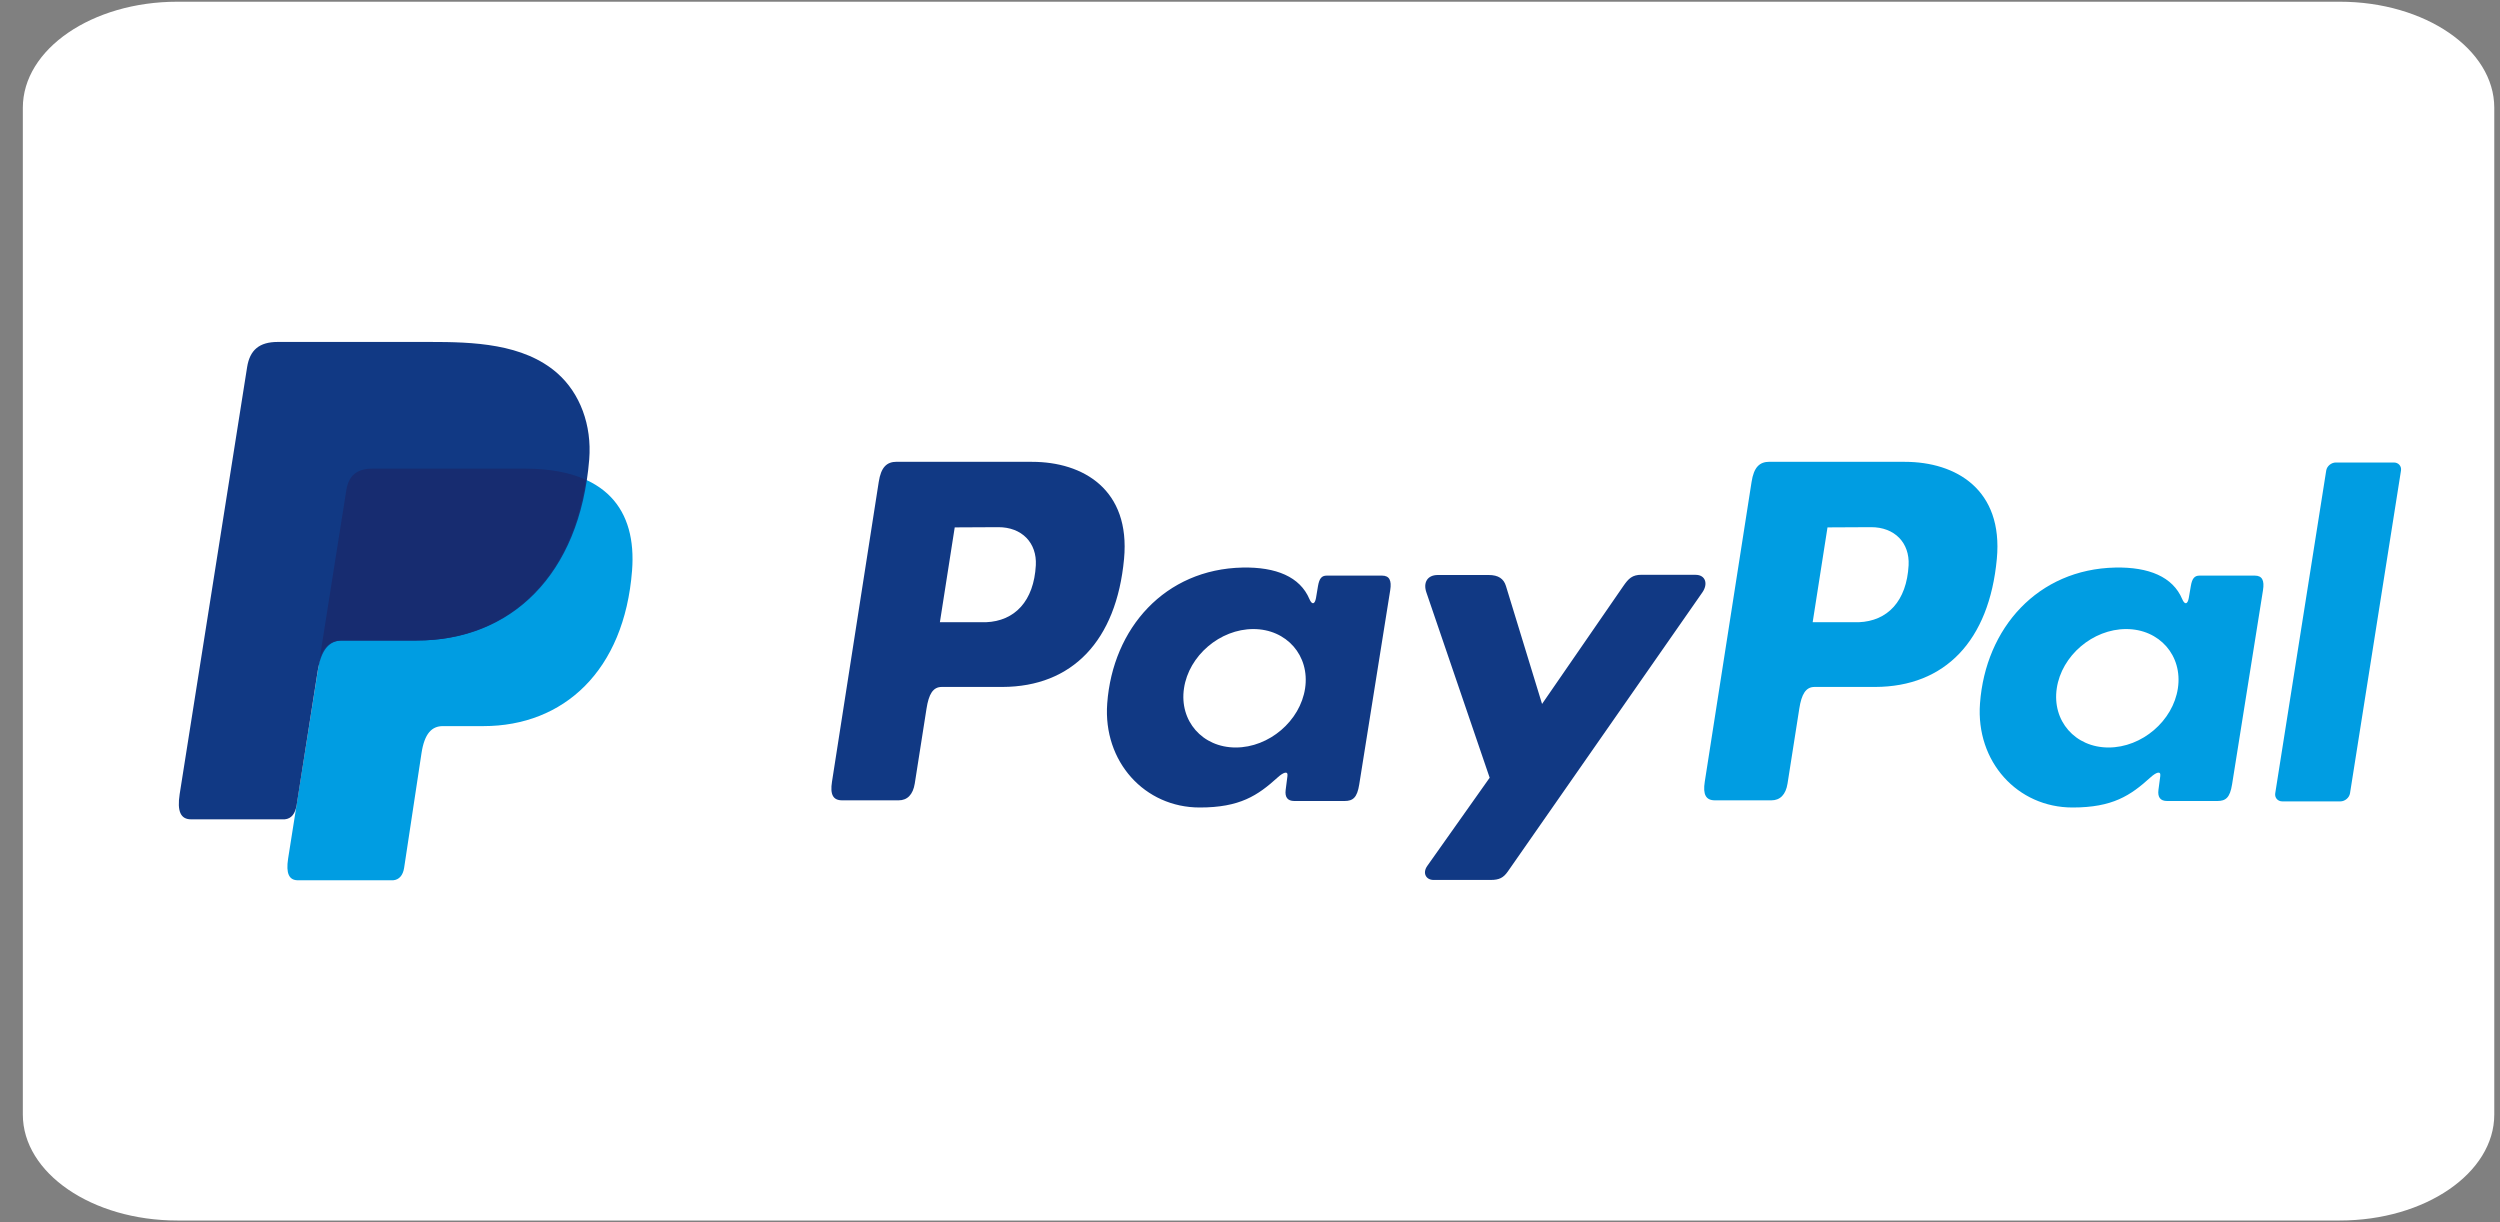
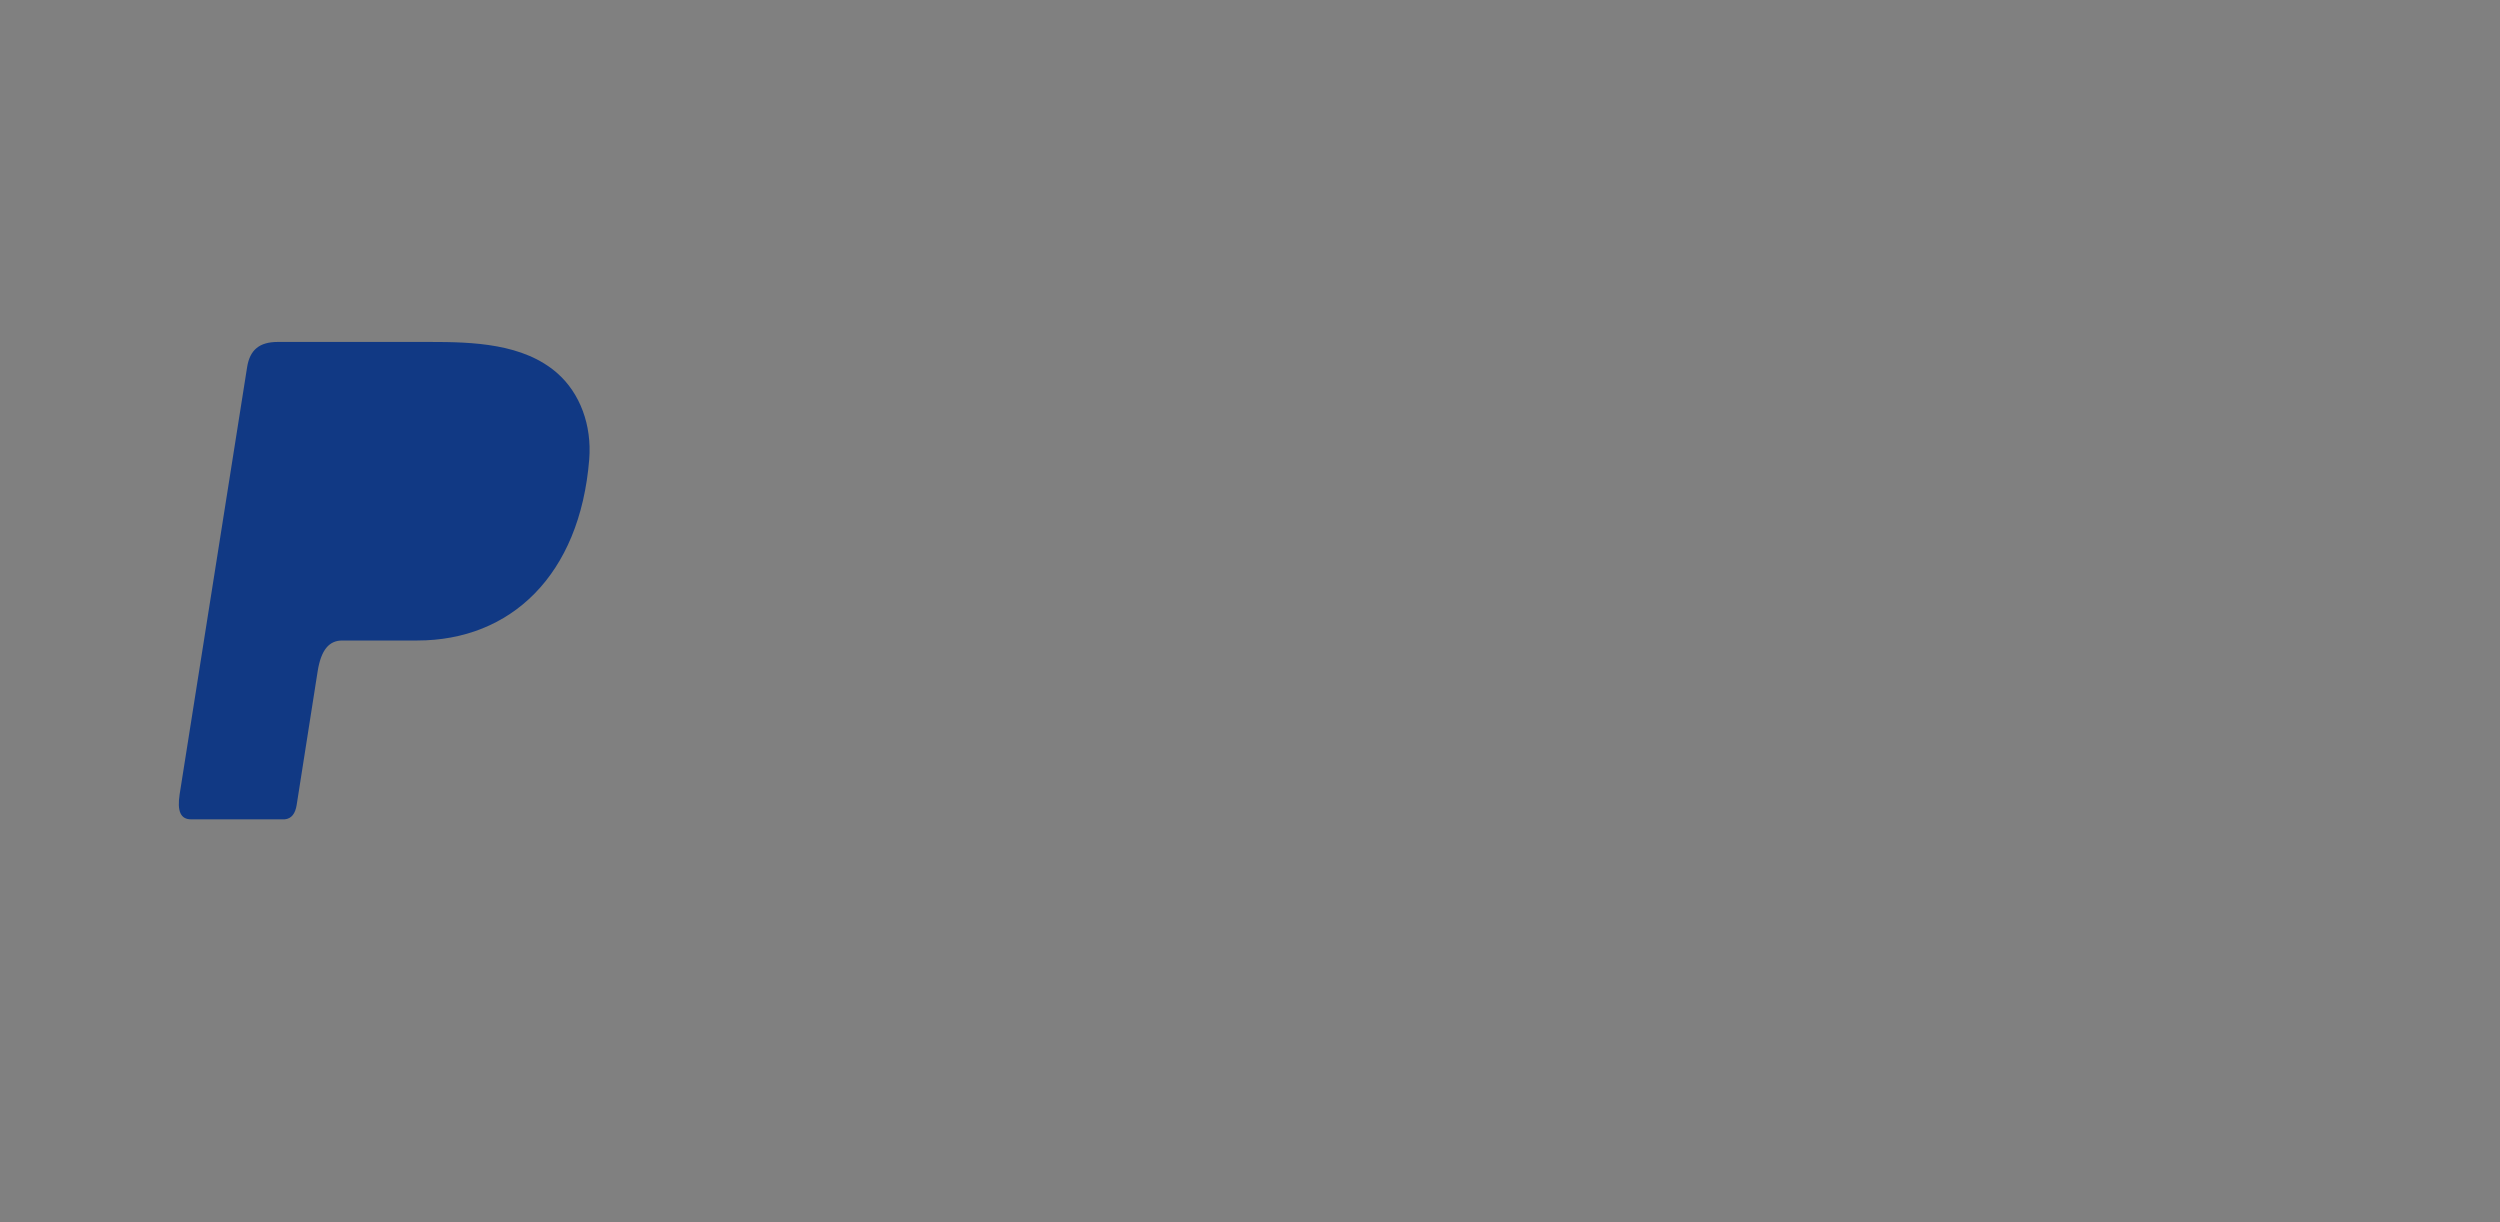
<svg xmlns="http://www.w3.org/2000/svg" width="45" height="22" viewBox="0 0 45 22" fill="none">
  <rect x="0" y="0" width="45" height="22" fill="#808080" stroke="none" />
-   <path d="M3.191 0.031H42.117C43.651 0.031 44.897 0.886 44.897 1.94V20.062C44.897 21.115 43.651 21.969 42.117 21.969H3.191C1.655 21.969 0.411 21.114 0.411 20.062V1.94C0.411 0.886 1.656 0.031 3.191 0.031Z" fill="white" />
-   <path fill-rule="evenodd" clip-rule="evenodd" d="M6.709 8.436H9.443C10.91 8.436 11.463 9.178 11.377 10.272C11.237 12.074 10.147 13.07 8.702 13.07H7.972C7.774 13.07 7.641 13.201 7.587 13.557L7.274 15.623C7.253 15.757 7.183 15.836 7.077 15.845H5.363C5.202 15.845 5.145 15.722 5.186 15.455L6.233 8.828C6.275 8.562 6.42 8.436 6.709 8.436Z" fill="#009DE2" />
-   <path fill-rule="evenodd" clip-rule="evenodd" d="M18.576 8.313C19.498 8.313 20.349 8.813 20.233 10.06C20.095 11.538 19.298 12.361 18.045 12.365H16.952C16.794 12.365 16.718 12.493 16.677 12.757L16.466 14.102C16.434 14.305 16.33 14.406 16.176 14.406H15.158C14.995 14.406 14.939 14.302 14.976 14.07L15.817 8.676C15.858 8.411 15.96 8.312 16.14 8.312H18.577L18.576 8.313ZM16.918 11.2H17.747C18.265 11.18 18.61 10.821 18.645 10.174C18.666 9.773 18.396 9.487 17.966 9.489L17.185 9.493L16.918 11.2ZM23 13.992C23.093 13.908 23.188 13.864 23.174 13.968L23.142 14.218C23.125 14.349 23.176 14.418 23.298 14.418H24.202C24.354 14.418 24.429 14.356 24.466 14.121L25.024 10.623C25.052 10.447 25.009 10.361 24.876 10.361H23.881C23.791 10.361 23.748 10.411 23.724 10.548L23.688 10.764C23.668 10.876 23.617 10.896 23.569 10.782C23.4 10.383 22.97 10.204 22.366 10.216C20.971 10.245 20.03 11.304 19.93 12.661C19.852 13.711 20.605 14.536 21.596 14.535C22.316 14.535 22.638 14.321 23 13.992V13.992ZM22.243 13.455C21.643 13.455 21.224 12.976 21.312 12.389C21.399 11.802 21.96 11.323 22.56 11.323C23.16 11.323 23.579 11.802 23.492 12.389C23.405 12.976 22.844 13.455 22.243 13.455ZM26.794 10.35H25.881C25.691 10.35 25.614 10.488 25.675 10.664L26.814 13.999L25.692 15.585C25.598 15.717 25.671 15.839 25.803 15.839H26.834C26.987 15.839 27.062 15.799 27.14 15.688L30.642 10.664C30.75 10.509 30.699 10.348 30.523 10.347L29.548 10.346C29.381 10.346 29.314 10.412 29.218 10.552L27.757 12.671L27.107 10.548C27.067 10.417 26.971 10.35 26.796 10.35H26.794Z" fill="#113984" />
-   <path fill-rule="evenodd" clip-rule="evenodd" d="M34.286 8.313C35.209 8.313 36.06 8.813 35.943 10.06C35.805 11.538 35.008 12.361 33.755 12.365H32.662C32.505 12.365 32.428 12.493 32.387 12.757L32.176 14.102C32.145 14.305 32.04 14.406 31.886 14.406H30.868C30.706 14.406 30.649 14.302 30.686 14.07L31.528 8.676C31.569 8.411 31.67 8.312 31.851 8.312H34.287L34.286 8.313ZM32.628 11.2H33.457C33.976 11.18 34.32 10.821 34.355 10.174C34.376 9.773 34.106 9.487 33.676 9.489L32.895 9.493L32.628 11.2ZM38.71 13.992C38.803 13.908 38.898 13.864 38.885 13.968L38.852 14.218C38.835 14.349 38.886 14.418 39.008 14.418H39.913C40.065 14.418 40.139 14.356 40.177 14.121L40.734 10.623C40.762 10.447 40.719 10.361 40.586 10.361H39.592C39.502 10.361 39.458 10.411 39.435 10.548L39.398 10.764C39.378 10.876 39.327 10.896 39.279 10.782C39.11 10.383 38.68 10.204 38.076 10.216C36.681 10.245 35.74 11.304 35.64 12.661C35.562 13.711 36.315 14.536 37.307 14.535C38.026 14.535 38.348 14.321 38.71 13.992V13.992ZM37.954 13.455C37.353 13.455 36.934 12.976 37.022 12.389C37.109 11.802 37.67 11.323 38.271 11.323C38.871 11.323 39.29 11.802 39.202 12.389C39.115 12.976 38.554 13.455 37.954 13.455ZM42.126 14.425H41.082C40.999 14.425 40.942 14.359 40.954 14.28L41.872 8.469C41.885 8.39 41.963 8.325 42.046 8.325H43.09C43.172 8.325 43.23 8.39 43.218 8.469L42.3 14.28C42.287 14.359 42.209 14.425 42.126 14.425Z" fill="#009DE2" />
  <path fill-rule="evenodd" clip-rule="evenodd" d="M5 6.155H7.737C8.507 6.155 9.421 6.18 10.033 6.719C10.441 7.079 10.655 7.653 10.606 8.269C10.438 10.359 9.188 11.529 7.512 11.529H6.163C5.933 11.529 5.78 11.681 5.716 12.094L5.34 14.489C5.315 14.645 5.248 14.736 5.125 14.748H3.439C3.252 14.748 3.186 14.604 3.234 14.294L4.448 6.609C4.497 6.301 4.666 6.155 5 6.155Z" fill="#113984" />
-   <path fill-rule="evenodd" clip-rule="evenodd" d="M5.755 11.852L6.233 8.827C6.275 8.562 6.42 8.435 6.709 8.435H9.443C9.895 8.435 10.261 8.506 10.547 8.636C10.273 10.495 9.07 11.529 7.495 11.529H6.145C5.967 11.529 5.834 11.62 5.755 11.852H5.755Z" fill="#172C70" />
</svg>